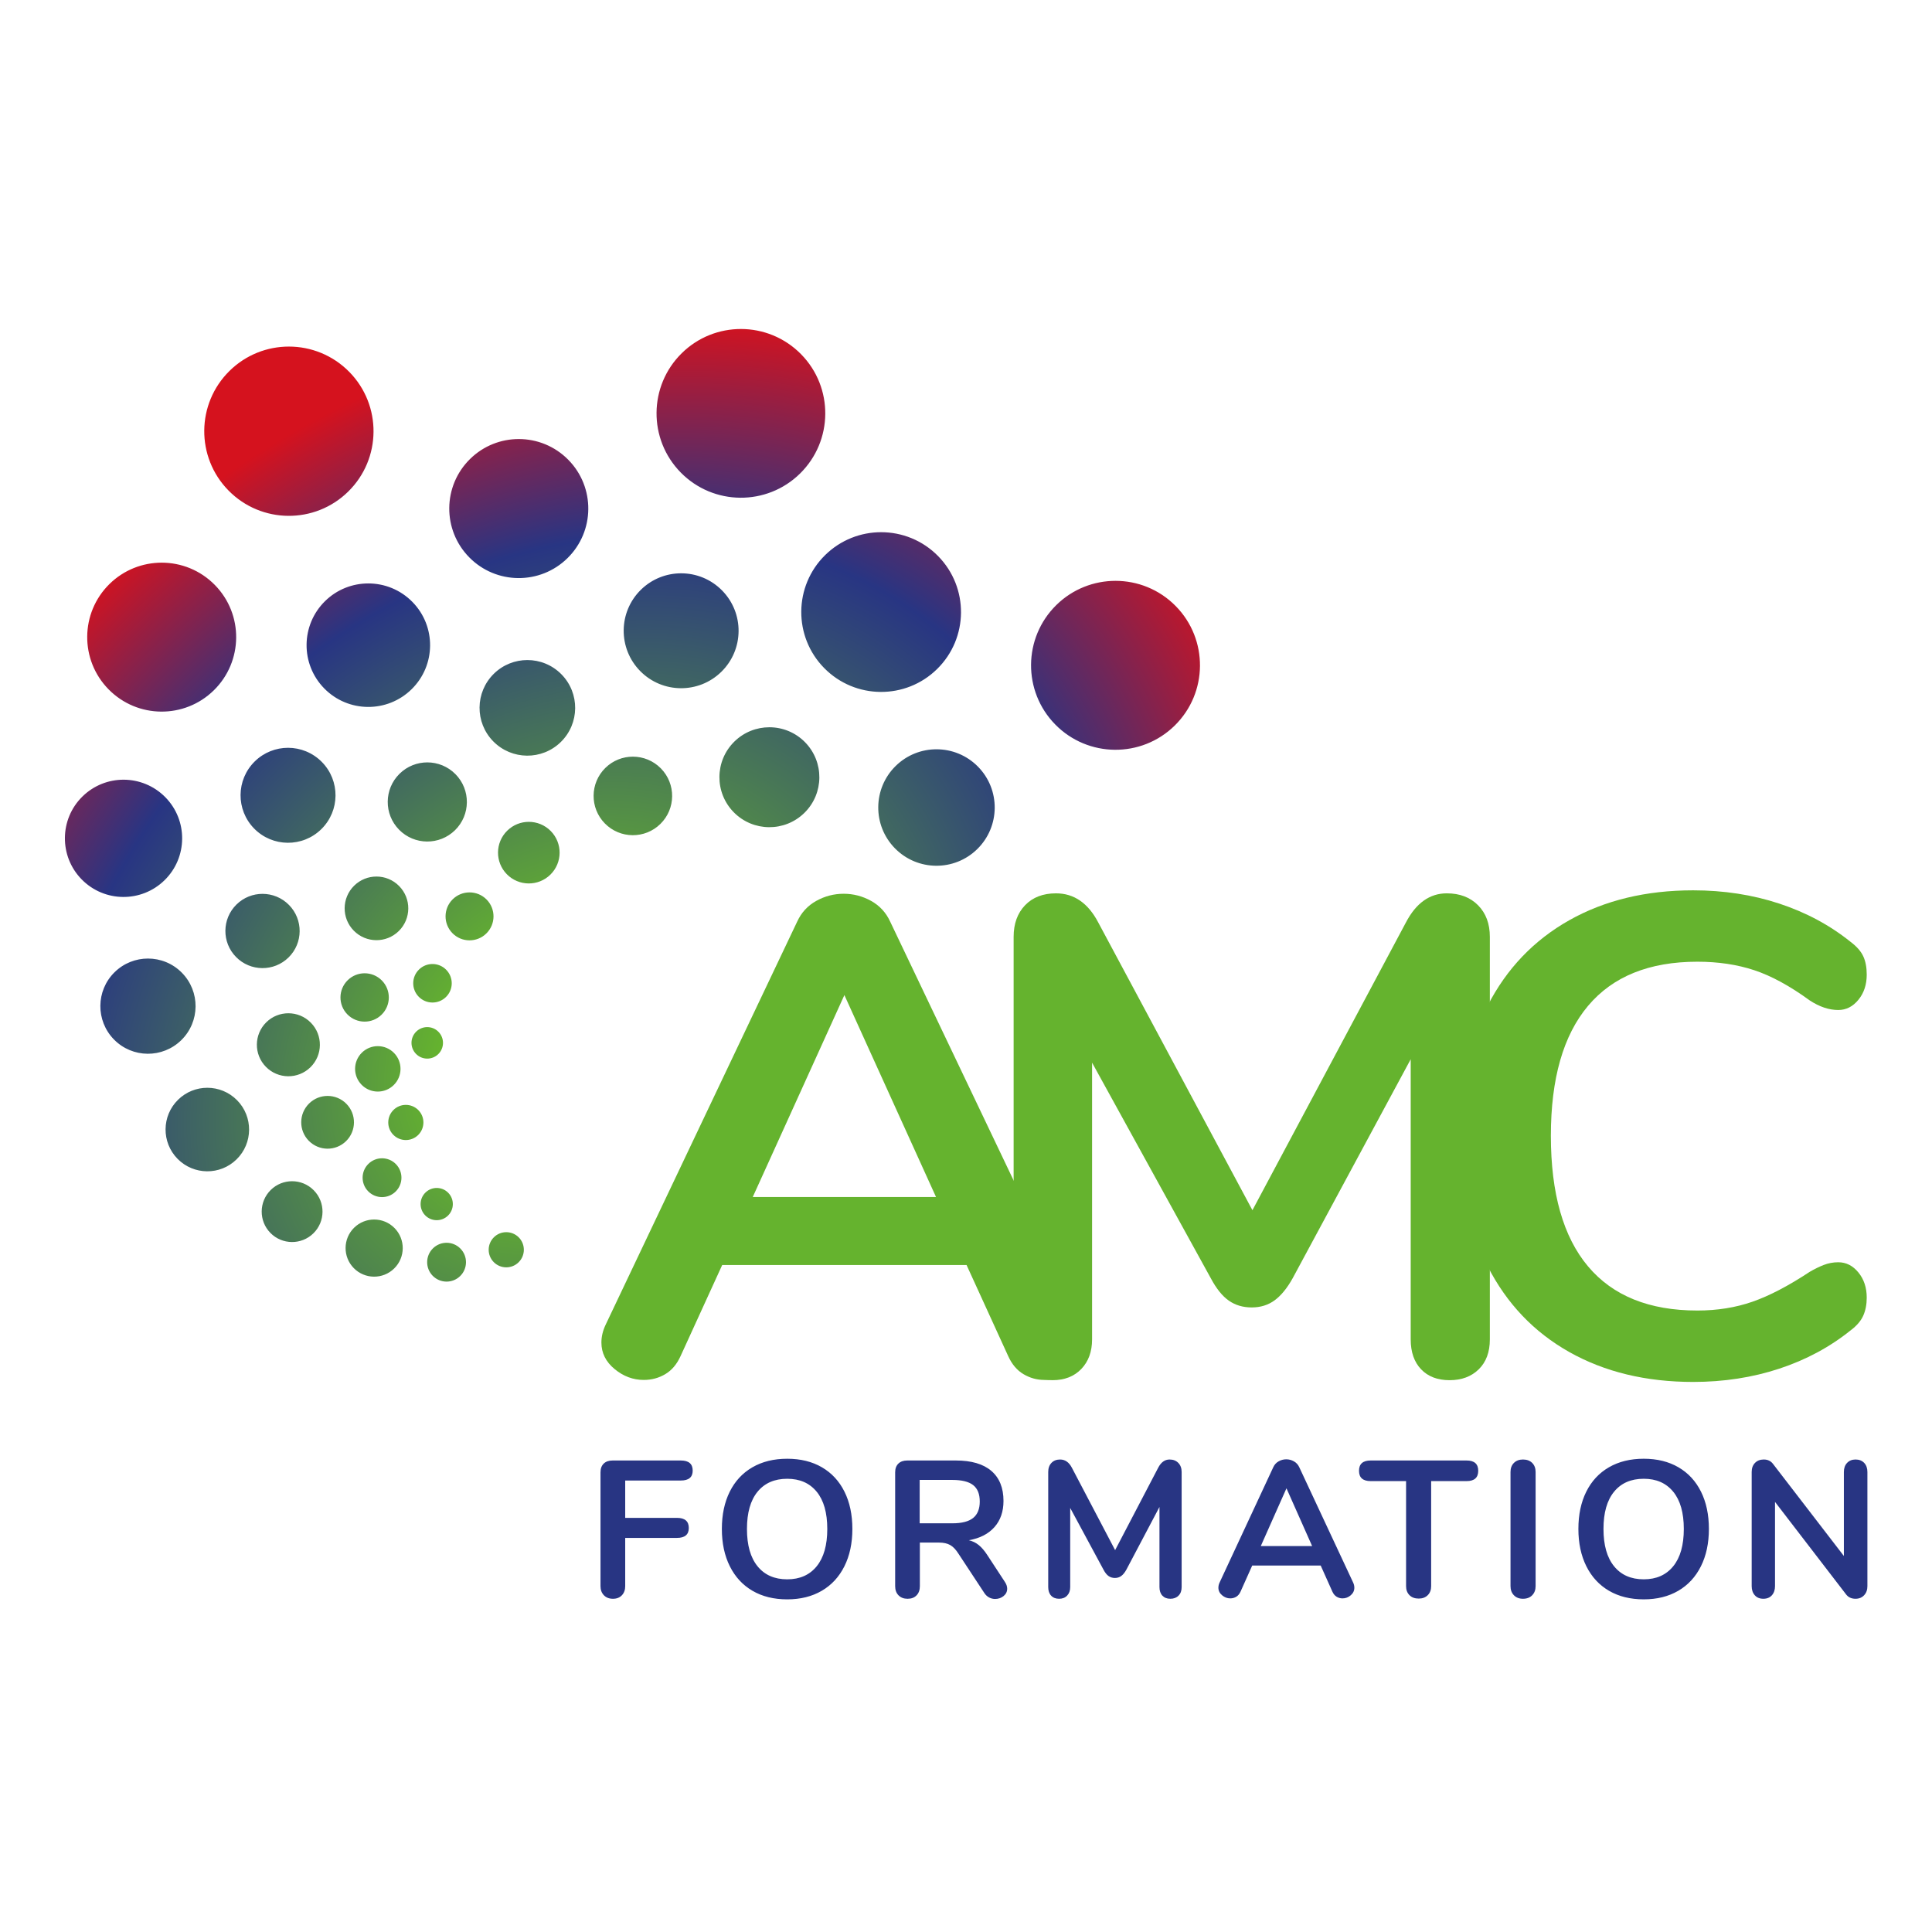
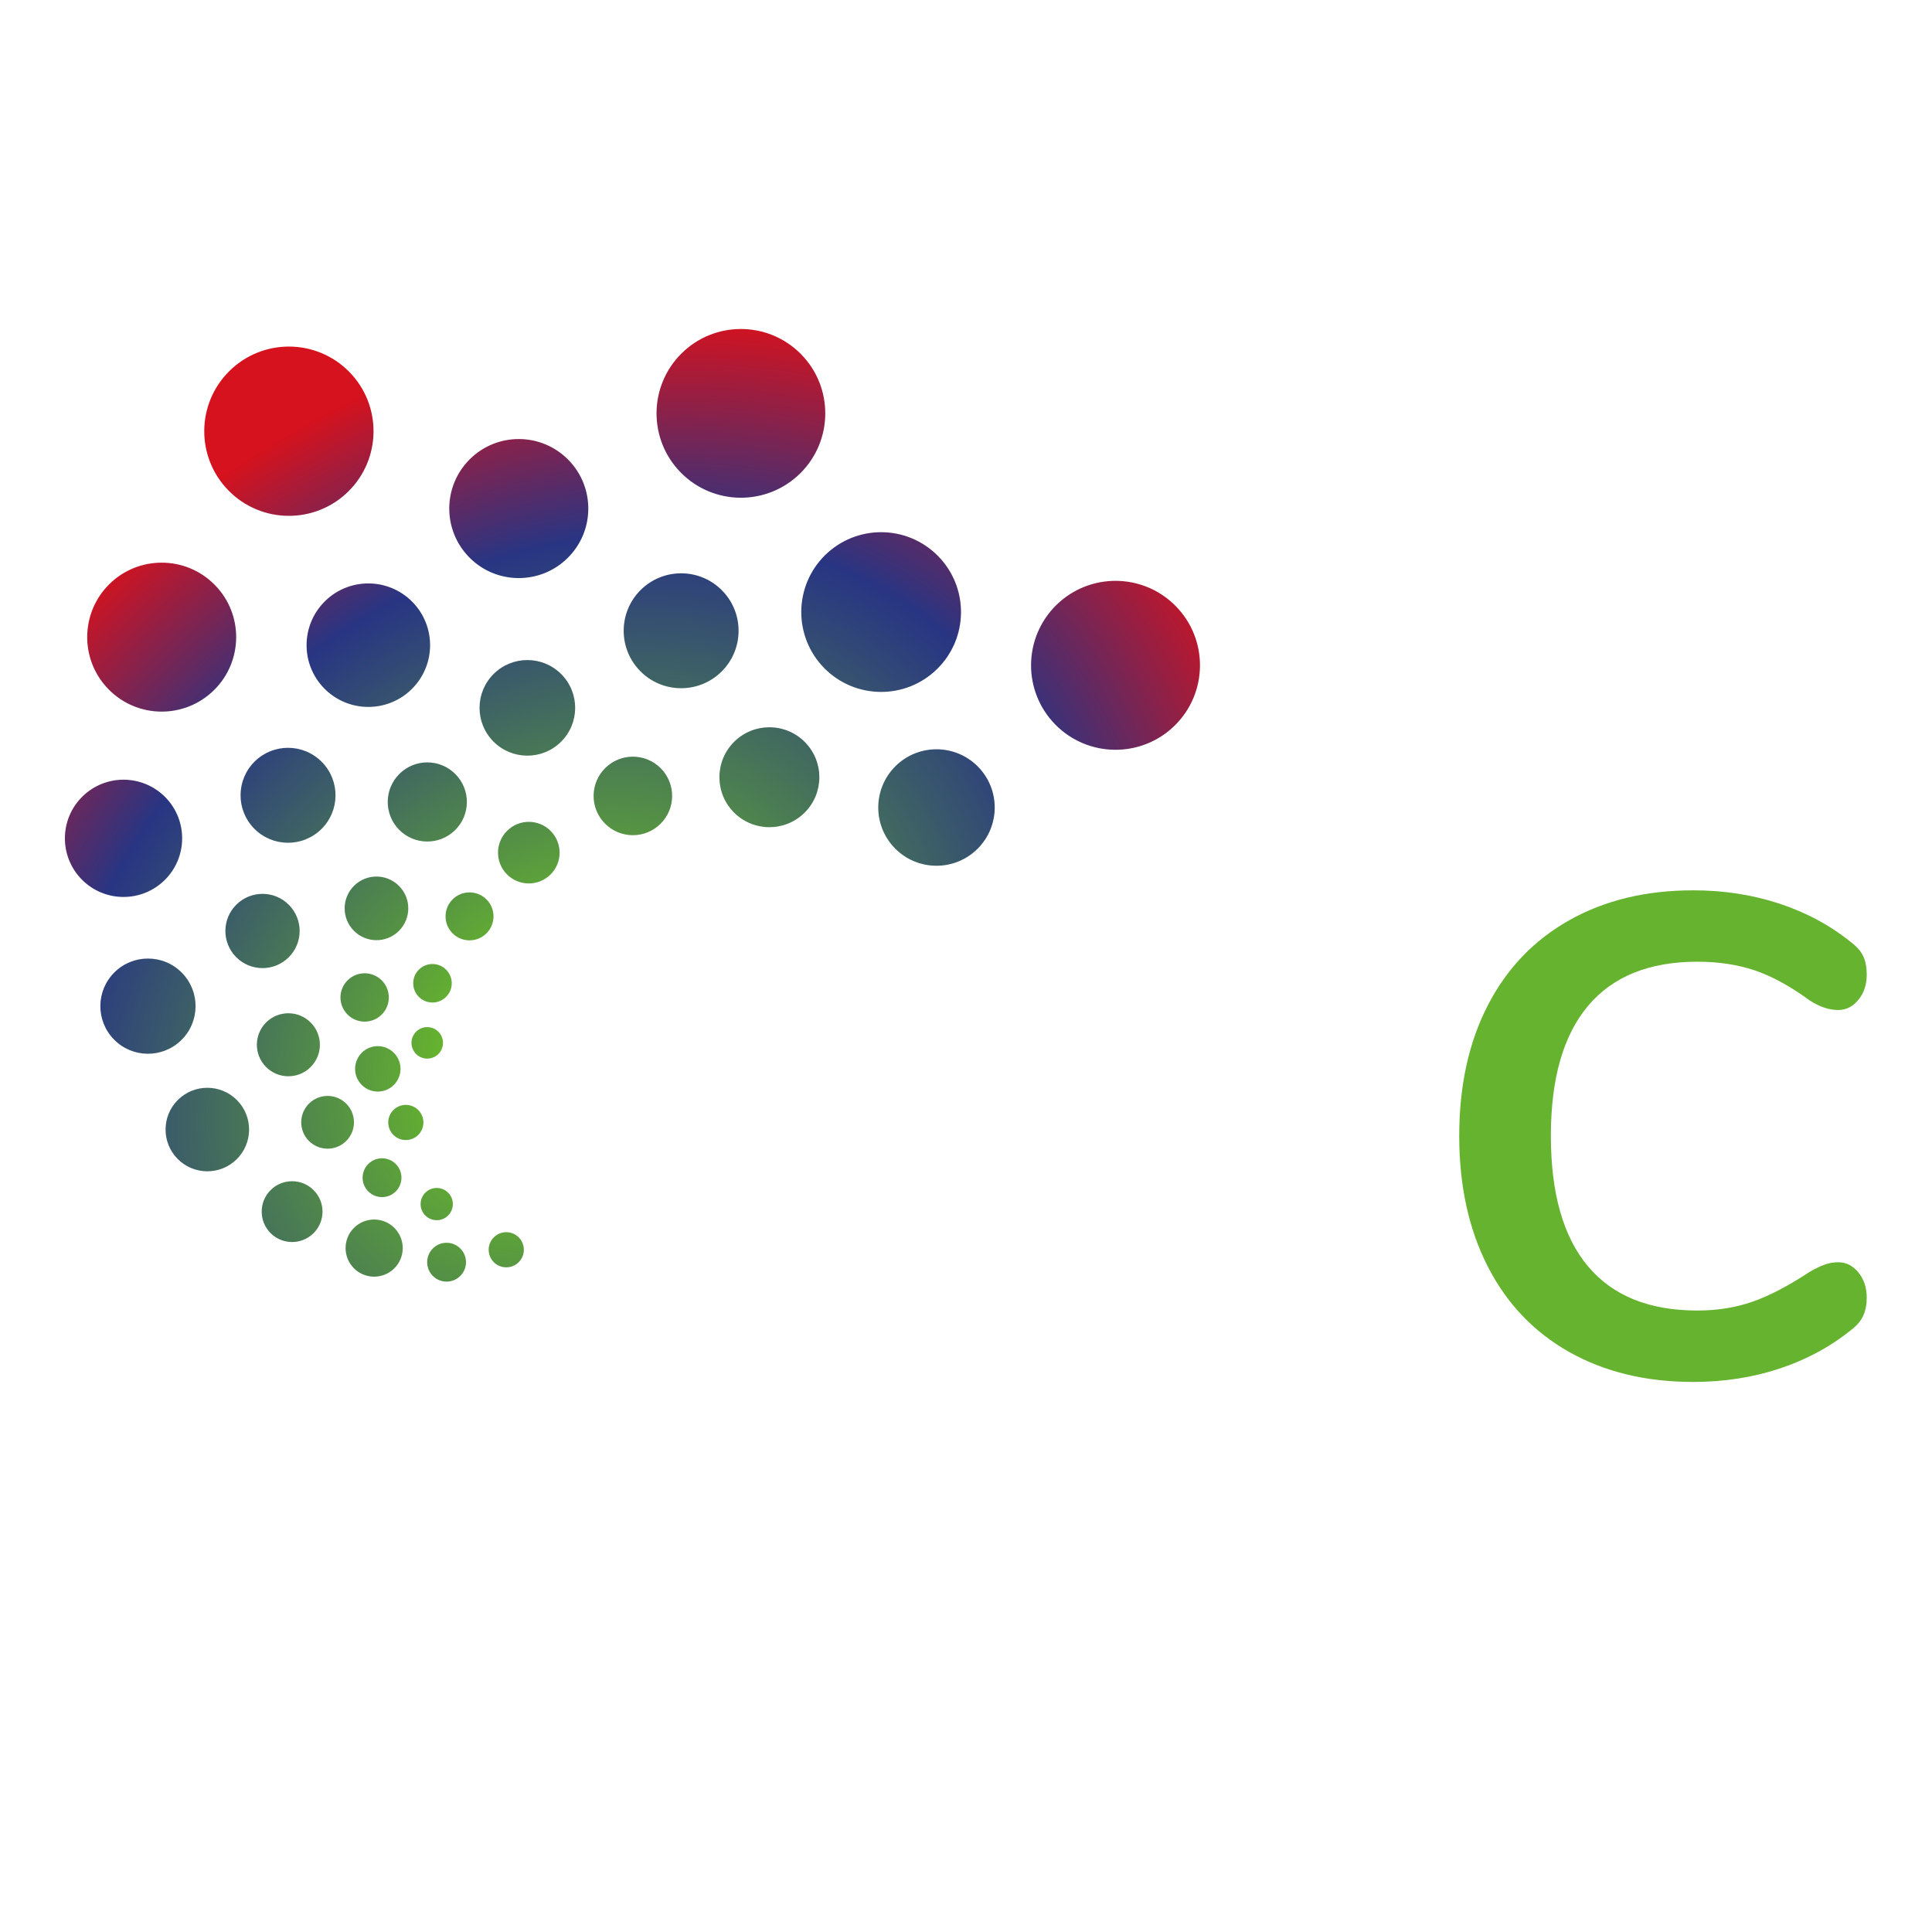
<svg xmlns="http://www.w3.org/2000/svg" width="300" height="300" version="1.1" viewBox="0 0 79.375 79.375">
  <defs>
    <radialGradient id="radialGradient92" cx="0" cy="0" r="1" gradientTransform="matrix(34.055 -34.655 -41.618 -40.898 52.293 326.97)" gradientUnits="userSpaceOnUse">
      <stop stop-color="#65b32e" offset="0" />
      <stop stop-color="#65b32e" offset=".172" />
      <stop stop-color="#283583" offset=".703" />
      <stop stop-color="#d5121e" offset=".995" />
      <stop stop-color="#d5121e" offset="1" />
    </radialGradient>
  </defs>
  <g transform="matrix(1.592 0 0 1.592 -46.384 -39.572)">
    <g transform="matrix(.353 0 0 -.353 25.307 167.43)">
      <path d="m60.689 378.07c-2.43-2.388-2.464-6.293-0.077-8.723 2.388-2.429 6.293-2.463 8.723-0.076 2.429 2.388 2.463 6.293 0.076 8.722-1.208 1.229-2.804 1.845-4.4 1.845-1.56 0-3.122-0.588-4.322-1.768m-33.06-1.292c-2.437-2.395-2.471-6.312-0.076-8.749 2.395-2.438 6.313-2.472 8.75-0.077s2.472 6.313 0.077 8.751c-1.212 1.232-2.812 1.85-4.414 1.85-1.565 0-3.132-0.59-4.337-1.775m17.582-6.443c-2.003-1.967-2.031-5.185-0.063-7.187 1.967-2.002 5.185-2.03 7.186-0.062 2.003 1.967 2.031 5.185 0.063 7.186-0.995 1.013-2.31 1.521-3.625 1.521-1.286 0-2.572-0.485-3.561-1.458m25.96-7.026c-2.299-2.26-2.332-5.957-0.072-8.257s5.957-2.333 8.257-0.072c2.3 2.26 2.332 5.956 0.072 8.257-1.143 1.163-2.654 1.746-4.165 1.746-1.477 0-2.955-0.557-4.092-1.674m-52.321-2.114c-2.144-2.108-2.174-5.555-0.066-7.7s5.555-2.175 7.699-0.067c2.145 2.108 2.176 5.555 0.068 7.699-1.066 1.085-2.475 1.629-3.884 1.629-1.378 0-2.756-0.519-3.817-1.561m38.848-0.422c-1.654-1.627-1.677-4.285-0.051-5.94 1.625-1.655 4.285-1.678 5.939-0.052s1.678 4.285 0.052 5.939c-0.822 0.837-1.909 1.257-2.996 1.257-1.063 0-2.126-0.401-2.944-1.204m30.372-1.117c-2.432-2.391-2.466-6.3-0.076-8.733s6.3-2.466 8.733-0.076c2.431 2.39 2.466 6.3 0.075 8.732-1.209 1.231-2.806 1.847-4.405 1.847-1.562 0-3.125-0.589-4.327-1.77m-53.461 0.287c-1.778-1.748-1.803-4.606-0.055-6.385 1.747-1.778 4.606-1.803 6.384-0.055 1.78 1.747 1.804 4.606 0.056 6.384-0.884 0.899-2.052 1.35-3.221 1.35-1.142 0-2.285-0.43-3.164-1.294m12.341-5.309c-1.376-1.353-1.396-3.566-0.043-4.943 1.354-1.376 3.566-1.396 4.943-0.043 1.376 1.353 1.396 3.566 0.043 4.943-0.684 0.696-1.589 1.045-2.493 1.045-0.885 0-1.769-0.334-2.45-1.002m17.583-4.959c-1.439-1.415-1.459-3.727-0.045-5.166s3.727-1.459 5.166-0.045 1.459 3.727 0.045 5.166c-0.715 0.727-1.661 1.092-2.606 1.092-0.924 0-1.849-0.348-2.56-1.047m-35.062-1.45c-1.368-1.344-1.386-3.542-0.043-4.91 1.344-1.367 3.542-1.386 4.909-0.042s1.386 3.542 0.042 4.909c-0.68 0.691-1.578 1.038-2.476 1.038-0.878 0-1.757-0.331-2.432-0.995m46.854-0.334c-1.676-1.648-1.7-4.343-0.052-6.02 1.648-1.678 4.344-1.701 6.02-0.053 1.677 1.648 1.701 4.343 0.053 6.021-0.833 0.848-1.935 1.273-3.036 1.273-1.078 0-2.155-0.406-2.985-1.221m-21.223-0.141c-1.132-1.112-1.147-2.929-0.036-4.06s2.929-1.147 4.06-0.035c1.131 1.111 1.146 2.928 0.035 4.06-0.562 0.571-1.304 0.858-2.048 0.858-0.726 0-1.453-0.274-2.011-0.823m-15.045-0.426c-1.139-1.12-1.155-2.951-0.036-4.091 1.12-1.139 2.951-1.155 4.092-0.035 1.139 1.12 1.154 2.952 0.035 4.091-0.566 0.576-1.315 0.865-2.063 0.865-0.732 0-1.465-0.276-2.028-0.83m-23.185-1.665c-1.688-1.659-1.711-4.373-0.053-6.061 1.66-1.689 4.373-1.712 6.062-0.053 1.688 1.659 1.712 4.373 0.053 6.062-0.839 0.853-1.948 1.281-3.057 1.282-1.085 0-2.17-0.41-3.005-1.23m31.056-2.498c-0.888-0.872-0.899-2.297-0.028-3.184 0.872-0.887 2.297-0.9 3.184-0.028s0.899 2.297 0.028 3.185c-0.441 0.448-1.024 0.673-1.606 0.673-0.57 0-1.14-0.215-1.578-0.646m-11.19-4.02c-0.916-0.9-0.93-2.373-0.029-3.289 0.9-0.917 2.374-0.929 3.29-0.029 0.916 0.901 0.929 2.373 0.028 3.289-0.455 0.464-1.057 0.696-1.659 0.696-0.589 0-1.177-0.222-1.63-0.667m7.205-0.994c-0.69-0.679-0.7-1.789-0.021-2.48 0.678-0.69 1.788-0.699 2.478-0.021 0.691 0.678 0.701 1.788 0.022 2.479-0.343 0.349-0.796 0.524-1.25 0.524-0.444 0-0.887-0.167-1.229-0.502m-15.808-0.383c-1.069-1.051-1.085-2.769-0.033-3.838 1.05-1.069 2.769-1.085 3.838-0.034s1.085 2.769 0.033 3.838c-0.531 0.541-1.233 0.812-1.936 0.812-0.687 0-1.374-0.259-1.902-0.778m-8.912-4.949c-1.371-1.347-1.39-3.55-0.043-4.922 1.347-1.371 3.551-1.39 4.922-0.042 1.371 1.347 1.391 3.55 0.043 4.922-0.681 0.693-1.581 1.04-2.482 1.04-0.881 0-1.762-0.332-2.44-0.998m22.253 0.194c-0.555-0.545-0.562-1.436-0.018-1.99 0.546-0.555 1.437-0.563 1.991-0.017 0.555 0.544 0.563 1.435 0.017 1.99-0.275 0.281-0.639 0.421-1.003 0.421-0.356 0-0.713-0.134-0.987-0.404m-5.211-0.78c-0.697-0.684-0.707-1.803-0.023-2.499s1.804-0.706 2.499-0.022c0.697 0.684 0.707 1.803 0.022 2.5-0.346 0.351-0.803 0.528-1.26 0.528-0.447 0-0.894-0.169-1.238-0.507m-5.952-3.076c-0.907-0.892-0.92-2.35-0.028-3.257 0.891-0.907 2.35-0.92 3.257-0.029 0.907 0.892 0.92 2.35 0.028 3.257-0.451 0.459-1.047 0.689-1.643 0.689-0.583 0-1.166-0.219-1.614-0.66m10.959-0.683c-0.453-0.446-0.46-1.175-0.013-1.628 0.445-0.454 1.174-0.46 1.628-0.015 0.453 0.446 0.46 1.175 0.014 1.629-0.225 0.23-0.523 0.345-0.821 0.345-0.292 0-0.583-0.11-0.808-0.331m-3.971-1.537c-0.654-0.643-0.663-1.694-0.02-2.348 0.642-0.655 1.694-0.664 2.348-0.021s0.663 1.695 0.021 2.348c-0.326 0.331-0.756 0.497-1.186 0.497-0.42 0-0.84-0.159-1.163-0.476m-13.438-3.443c-1.204-1.182-1.22-3.116-0.038-4.318s3.115-1.22 4.317-0.038c1.203 1.182 1.22 3.115 0.038 4.318-0.598 0.608-1.388 0.913-2.178 0.913-0.772 0-1.545-0.291-2.139-0.875m9.58-0.273c-0.759-0.747-0.77-1.968-0.024-2.727 0.747-0.76 1.967-0.771 2.727-0.024 0.759 0.746 0.77 1.968 0.024 2.727-0.378 0.384-0.876 0.577-1.375 0.577-0.488 0-0.976-0.184-1.352-0.553m6.17-0.471c-0.506-0.498-0.513-1.311-0.016-1.818 0.498-0.506 1.312-0.513 1.818-0.015 0.506 0.497 0.513 1.311 0.016 1.818-0.252 0.255-0.584 0.384-0.917 0.384-0.325 0-0.651-0.123-0.901-0.369m-1.834-3.942c-0.559-0.549-0.567-1.448-0.018-2.007 0.55-0.559 1.449-0.567 2.008-0.018 0.559 0.55 0.567 1.448 0.017 2.008-0.277 0.282-0.644 0.424-1.012 0.424-0.359 0-0.718-0.135-0.995-0.407m-7.138-1.907c-0.875-0.861-0.887-2.268-0.027-3.144 0.861-0.876 2.268-0.887 3.144-0.027s0.888 2.268 0.027 3.143c-0.435 0.443-1.01 0.665-1.586 0.665-0.562 0-1.125-0.212-1.558-0.637m11.305-0.194c-0.464-0.456-0.47-1.202-0.014-1.667 0.456-0.463 1.202-0.469 1.666-0.014 0.464 0.456 0.471 1.202 0.015 1.667-0.231 0.235-0.535 0.352-0.84 0.352-0.299 0-0.597-0.112-0.827-0.338m-5.212-2.567c-0.822-0.809-0.834-2.132-0.025-2.955 0.808-0.823 2.131-0.834 2.954-0.025 0.823 0.808 0.834 2.131 0.026 2.953-0.409 0.417-0.95 0.625-1.49 0.625-0.529 0-1.058-0.199-1.465-0.598m10.222-0.696c-0.507-0.498-0.514-1.311-0.017-1.818 0.498-0.506 1.312-0.513 1.819-0.015 0.506 0.497 0.513 1.311 0.016 1.818-0.252 0.255-0.585 0.384-0.917 0.384-0.326 0-0.651-0.123-0.901-0.369m-4.458-0.813c-0.559-0.55-0.567-1.448-0.018-2.008 0.55-0.559 1.448-0.567 2.008-0.017 0.559 0.549 0.567 1.448 0.017 2.007-0.278 0.283-0.645 0.425-1.013 0.425-0.359 0-0.718-0.136-0.994-0.407" fill="url(#radialGradient92)" />
    </g>
    <g transform="matrix(.353 0 0 -.353 44.954 66.116)">
-       <path d="m0 0c0.275 0 0.493 0.085 0.654 0.256s0.242 0.393 0.242 0.668v3.526h3.782c0.578 0 0.867 0.242 0.867 0.726 0 0.492-0.289 0.739-0.867 0.739h-3.782v2.73h4.066c0.578 0 0.868 0.242 0.868 0.725 0 0.493-0.29 0.739-0.868 0.739h-4.99c-0.275 0-0.491-0.076-0.647-0.227-0.157-0.152-0.235-0.365-0.235-0.64v-8.318c0-0.275 0.083-0.497 0.249-0.668s0.386-0.256 0.661-0.256m12.74-0.043c0.967 0 1.808 0.209 2.524 0.626 0.715 0.417 1.267 1.014 1.656 1.792 0.389 0.777 0.583 1.687 0.583 2.729 0 1.043-0.192 1.951-0.576 2.723-0.384 0.773-0.934 1.368-1.649 1.785-0.716 0.417-1.562 0.625-2.538 0.625-0.977 0-1.825-0.208-2.545-0.625-0.721-0.417-1.273-1.012-1.657-1.785-0.384-0.772-0.576-1.68-0.576-2.723 0-1.042 0.195-1.952 0.583-2.729 0.389-0.778 0.941-1.375 1.657-1.792 0.715-0.417 1.561-0.626 2.538-0.626m0 1.465c-0.929 0-1.652 0.317-2.168 0.953-0.517 0.634-0.775 1.544-0.775 2.729s0.258 2.093 0.775 2.723c0.516 0.631 1.239 0.946 2.168 0.946 0.919 0 1.637-0.315 2.154-0.946 0.517-0.63 0.775-1.538 0.775-2.723s-0.258-2.095-0.775-2.729c-0.517-0.636-1.235-0.953-2.154-0.953m15.91-0.185-1.294 1.976c-0.199 0.304-0.403 0.541-0.611 0.711-0.209 0.171-0.45 0.289-0.725 0.356 0.806 0.142 1.429 0.462 1.87 0.96 0.44 0.497 0.661 1.135 0.661 1.912 0 0.957-0.297 1.69-0.889 2.197s-1.457 0.76-2.595 0.76h-3.554c-0.275 0-0.491-0.076-0.647-0.227-0.157-0.152-0.235-0.365-0.235-0.64v-8.318c0-0.284 0.083-0.509 0.249-0.675s0.386-0.249 0.661-0.249 0.493 0.083 0.654 0.249 0.242 0.391 0.242 0.675v3.185h1.393c0.342 0 0.619-0.062 0.832-0.185s0.415-0.336 0.604-0.639l1.891-2.873c0.095-0.142 0.211-0.248 0.349-0.32 0.137-0.071 0.282-0.106 0.433-0.106 0.237 0 0.443 0.071 0.619 0.213 0.175 0.142 0.263 0.322 0.263 0.54 0 0.161-0.057 0.327-0.171 0.498m-3.839 4.28h-2.388v3.171h2.388c0.692 0 1.199-0.126 1.522-0.377 0.322-0.251 0.483-0.652 0.483-1.202 0-0.54-0.161-0.941-0.483-1.201-0.323-0.261-0.83-0.391-1.522-0.391m15.882 4.664c-0.35 0-0.63-0.204-0.838-0.612l-3.143-6.014-3.156 6.014c-0.209 0.408-0.498 0.612-0.868 0.612-0.265 0-0.476-0.084-0.632-0.249-0.157-0.166-0.235-0.387-0.235-0.661v-8.418c0-0.265 0.071-0.474 0.213-0.625 0.142-0.152 0.337-0.228 0.583-0.228 0.247 0 0.443 0.078 0.59 0.235 0.147 0.156 0.221 0.362 0.221 0.618v5.787l2.431-4.507c0.114-0.218 0.237-0.375 0.37-0.469 0.132-0.095 0.289-0.143 0.469-0.143s0.336 0.05 0.469 0.15c0.133 0.099 0.256 0.253 0.37 0.462l2.417 4.578v-5.858c0-0.265 0.071-0.474 0.213-0.625 0.143-0.152 0.337-0.228 0.583-0.228 0.247 0 0.446 0.076 0.597 0.228 0.152 0.151 0.228 0.36 0.228 0.625v8.418c0 0.274-0.081 0.495-0.242 0.661-0.161 0.165-0.374 0.249-0.64 0.249m13.423-9.001-3.939 8.432c-0.085 0.189-0.216 0.334-0.391 0.433-0.175 0.1-0.363 0.15-0.562 0.15s-0.386-0.05-0.561-0.15c-0.176-0.099-0.306-0.244-0.391-0.433l-3.925-8.432c-0.056-0.123-0.085-0.246-0.085-0.37 0-0.218 0.09-0.403 0.27-0.554 0.18-0.152 0.379-0.228 0.597-0.228 0.162 0 0.308 0.041 0.441 0.121 0.133 0.081 0.237 0.206 0.313 0.377l0.853 1.905h5.005l0.853-1.905c0.076-0.171 0.18-0.296 0.313-0.377 0.133-0.08 0.275-0.121 0.427-0.121 0.227 0 0.428 0.076 0.604 0.228 0.175 0.151 0.263 0.336 0.263 0.554 0 0.124-0.029 0.247-0.085 0.37m-6.754 2.673 1.877 4.223 1.876-4.223zm11.545-3.839c0.275 0 0.495 0.083 0.661 0.249s0.249 0.386 0.249 0.661v7.678h2.588c0.569 0 0.853 0.251 0.853 0.754 0 0.502-0.284 0.753-0.853 0.753h-7.01c-0.568 0-0.853-0.251-0.853-0.753 0-0.503 0.285-0.754 0.853-0.754h2.588v-7.678c0-0.275 0.083-0.495 0.249-0.661s0.391-0.249 0.675-0.249m7.621-0.014c0.285 0 0.51 0.085 0.676 0.256 0.165 0.171 0.249 0.393 0.249 0.668v8.347c0 0.274-0.084 0.495-0.249 0.661-0.166 0.165-0.391 0.249-0.676 0.249-0.275 0-0.495-0.084-0.661-0.249-0.166-0.166-0.249-0.387-0.249-0.661v-8.347c0-0.275 0.083-0.497 0.249-0.668s0.386-0.256 0.661-0.256m8.83-0.043c0.967 0 1.808 0.209 2.524 0.626 0.715 0.417 1.267 1.014 1.656 1.792 0.389 0.777 0.583 1.687 0.583 2.729 0 1.043-0.192 1.951-0.576 2.723-0.384 0.773-0.933 1.368-1.649 1.785s-1.562 0.625-2.538 0.625-1.825-0.208-2.545-0.625c-0.721-0.417-1.273-1.012-1.657-1.785-0.384-0.772-0.576-1.68-0.576-2.723 0-1.042 0.195-1.952 0.583-2.729 0.389-0.778 0.941-1.375 1.657-1.792s1.562-0.626 2.538-0.626m0 1.465c-0.929 0-1.652 0.317-2.168 0.953-0.517 0.634-0.775 1.544-0.775 2.729s0.258 2.093 0.775 2.723c0.516 0.631 1.239 0.946 2.168 0.946 0.919 0 1.637-0.315 2.154-0.946 0.517-0.63 0.775-1.538 0.775-2.723s-0.258-2.095-0.775-2.729c-0.517-0.636-1.235-0.953-2.154-0.953m15.484 8.759c-0.256 0-0.462-0.084-0.619-0.249-0.156-0.166-0.234-0.387-0.234-0.661v-6.143l-5.176 6.726c-0.161 0.217-0.389 0.327-0.682 0.327-0.266 0-0.479-0.084-0.64-0.249-0.161-0.166-0.242-0.387-0.242-0.661v-8.347c0-0.275 0.076-0.497 0.228-0.668 0.151-0.171 0.36-0.256 0.625-0.256 0.266 0 0.474 0.085 0.626 0.256 0.151 0.171 0.227 0.393 0.227 0.668v6.157l5.19-6.754c0.161-0.218 0.393-0.327 0.697-0.327 0.256 0 0.464 0.085 0.625 0.256 0.162 0.171 0.242 0.393 0.242 0.668v8.347c0 0.274-0.078 0.495-0.234 0.661-0.157 0.165-0.368 0.249-0.633 0.249" fill="#283583" />
-     </g>
+       </g>
    <g transform="matrix(.353 0 0 -.353 66.473 47.911)">
-       <path d="m0 0c-1.252 0-2.25-0.713-2.994-2.138l-11.216-21.027-11.267 21.027c-0.744 1.425-1.776 2.138-3.095 2.138-0.948 0-1.701-0.29-2.259-0.87s-0.837-1.351-0.837-2.311v-29.429c0-0.928 0.254-1.657 0.761-2.187 0.508-0.53 1.201-0.795 2.081-0.795 0.879 0 1.581 0.273 2.106 0.82 0.524 0.547 0.787 1.267 0.787 2.162v20.232l8.678-15.758c0.406-0.763 0.845-1.31 1.319-1.64 0.474-0.332 1.032-0.497 1.675-0.497 0.642 0 1.201 0.173 1.675 0.521 0.473 0.348 0.913 0.887 1.319 1.616l8.628 16.007v-20.481c0-0.928 0.254-1.657 0.761-2.187 0.508-0.53 1.201-0.795 2.081-0.795 0.879 0 1.59 0.265 2.132 0.795 0.54 0.53 0.812 1.259 0.812 2.187v29.429c0 0.96-0.288 1.731-0.863 2.311-0.576 0.58-1.337 0.87-2.284 0.87" fill="#65b32e" />
-     </g>
+       </g>
    <g transform="matrix(.353 0 0 -.353 57.071 59.047)">
-       <path d="m0 0-14.058 29.478c-0.304 0.663-0.77 1.168-1.395 1.516-0.627 0.348-1.295 0.522-2.005 0.522-0.711 0-1.379-0.174-2.005-0.522s-1.091-0.853-1.395-1.516l-14.007-29.478c-0.203-0.431-0.305-0.862-0.305-1.292 0-0.763 0.321-1.409 0.964-1.939 0.643-0.531 1.353-0.796 2.132-0.796 0.575 0 1.099 0.142 1.573 0.423s0.845 0.721 1.117 1.317l3.045 6.662h17.864l3.045-6.662c0.27-0.596 0.642-1.036 1.116-1.317s0.981-0.423 1.523-0.423c0.812 0 1.53 0.265 2.157 0.796 0.625 0.53 0.939 1.176 0.939 1.939 0 0.43-0.102 0.861-0.305 1.292m-24.106 9.346 6.699 14.763 6.699-14.763z" fill="#65b32e" />
-     </g>
+       </g>
    <g transform="matrix(.353 0 0 -.353 72.831 60.52)">
      <path d="m0 0c2.233 0 4.33 0.323 6.293 0.969 1.962 0.647 3.705 1.583 5.227 2.809 0.44 0.331 0.744 0.687 0.914 1.069 0.169 0.38 0.254 0.82 0.254 1.317 0 0.729-0.203 1.342-0.609 1.839s-0.897 0.746-1.472 0.746c-0.373 0-0.728-0.067-1.066-0.199-0.339-0.133-0.677-0.298-1.015-0.497-1.557-1.028-2.952-1.757-4.187-2.187-1.235-0.431-2.58-0.646-4.034-0.646-3.52 0-6.184 1.076-7.994 3.231-1.81 2.154-2.715 5.335-2.715 9.544 0 4.176 0.905 7.34 2.715 9.495 1.81 2.154 4.474 3.231 7.994 3.231 1.522 0 2.909-0.207 4.161-0.621 1.251-0.415 2.605-1.152 4.06-2.213 0.711-0.464 1.404-0.696 2.081-0.696 0.575 0 1.066 0.249 1.472 0.746s0.609 1.11 0.609 1.839c0 0.53-0.085 0.978-0.254 1.343-0.17 0.364-0.474 0.712-0.914 1.044-1.522 1.225-3.265 2.162-5.227 2.808-1.963 0.646-4.06 0.969-6.293 0.969-3.451 0-6.471-0.729-9.059-2.187s-4.576-3.538-5.963-6.238c-1.388-2.702-2.081-5.875-2.081-9.52 0-3.646 0.693-6.827 2.081-9.544 1.387-2.718 3.375-4.806 5.963-6.264s5.608-2.187 9.059-2.187" fill="#65b32e" />
    </g>
  </g>
</svg>